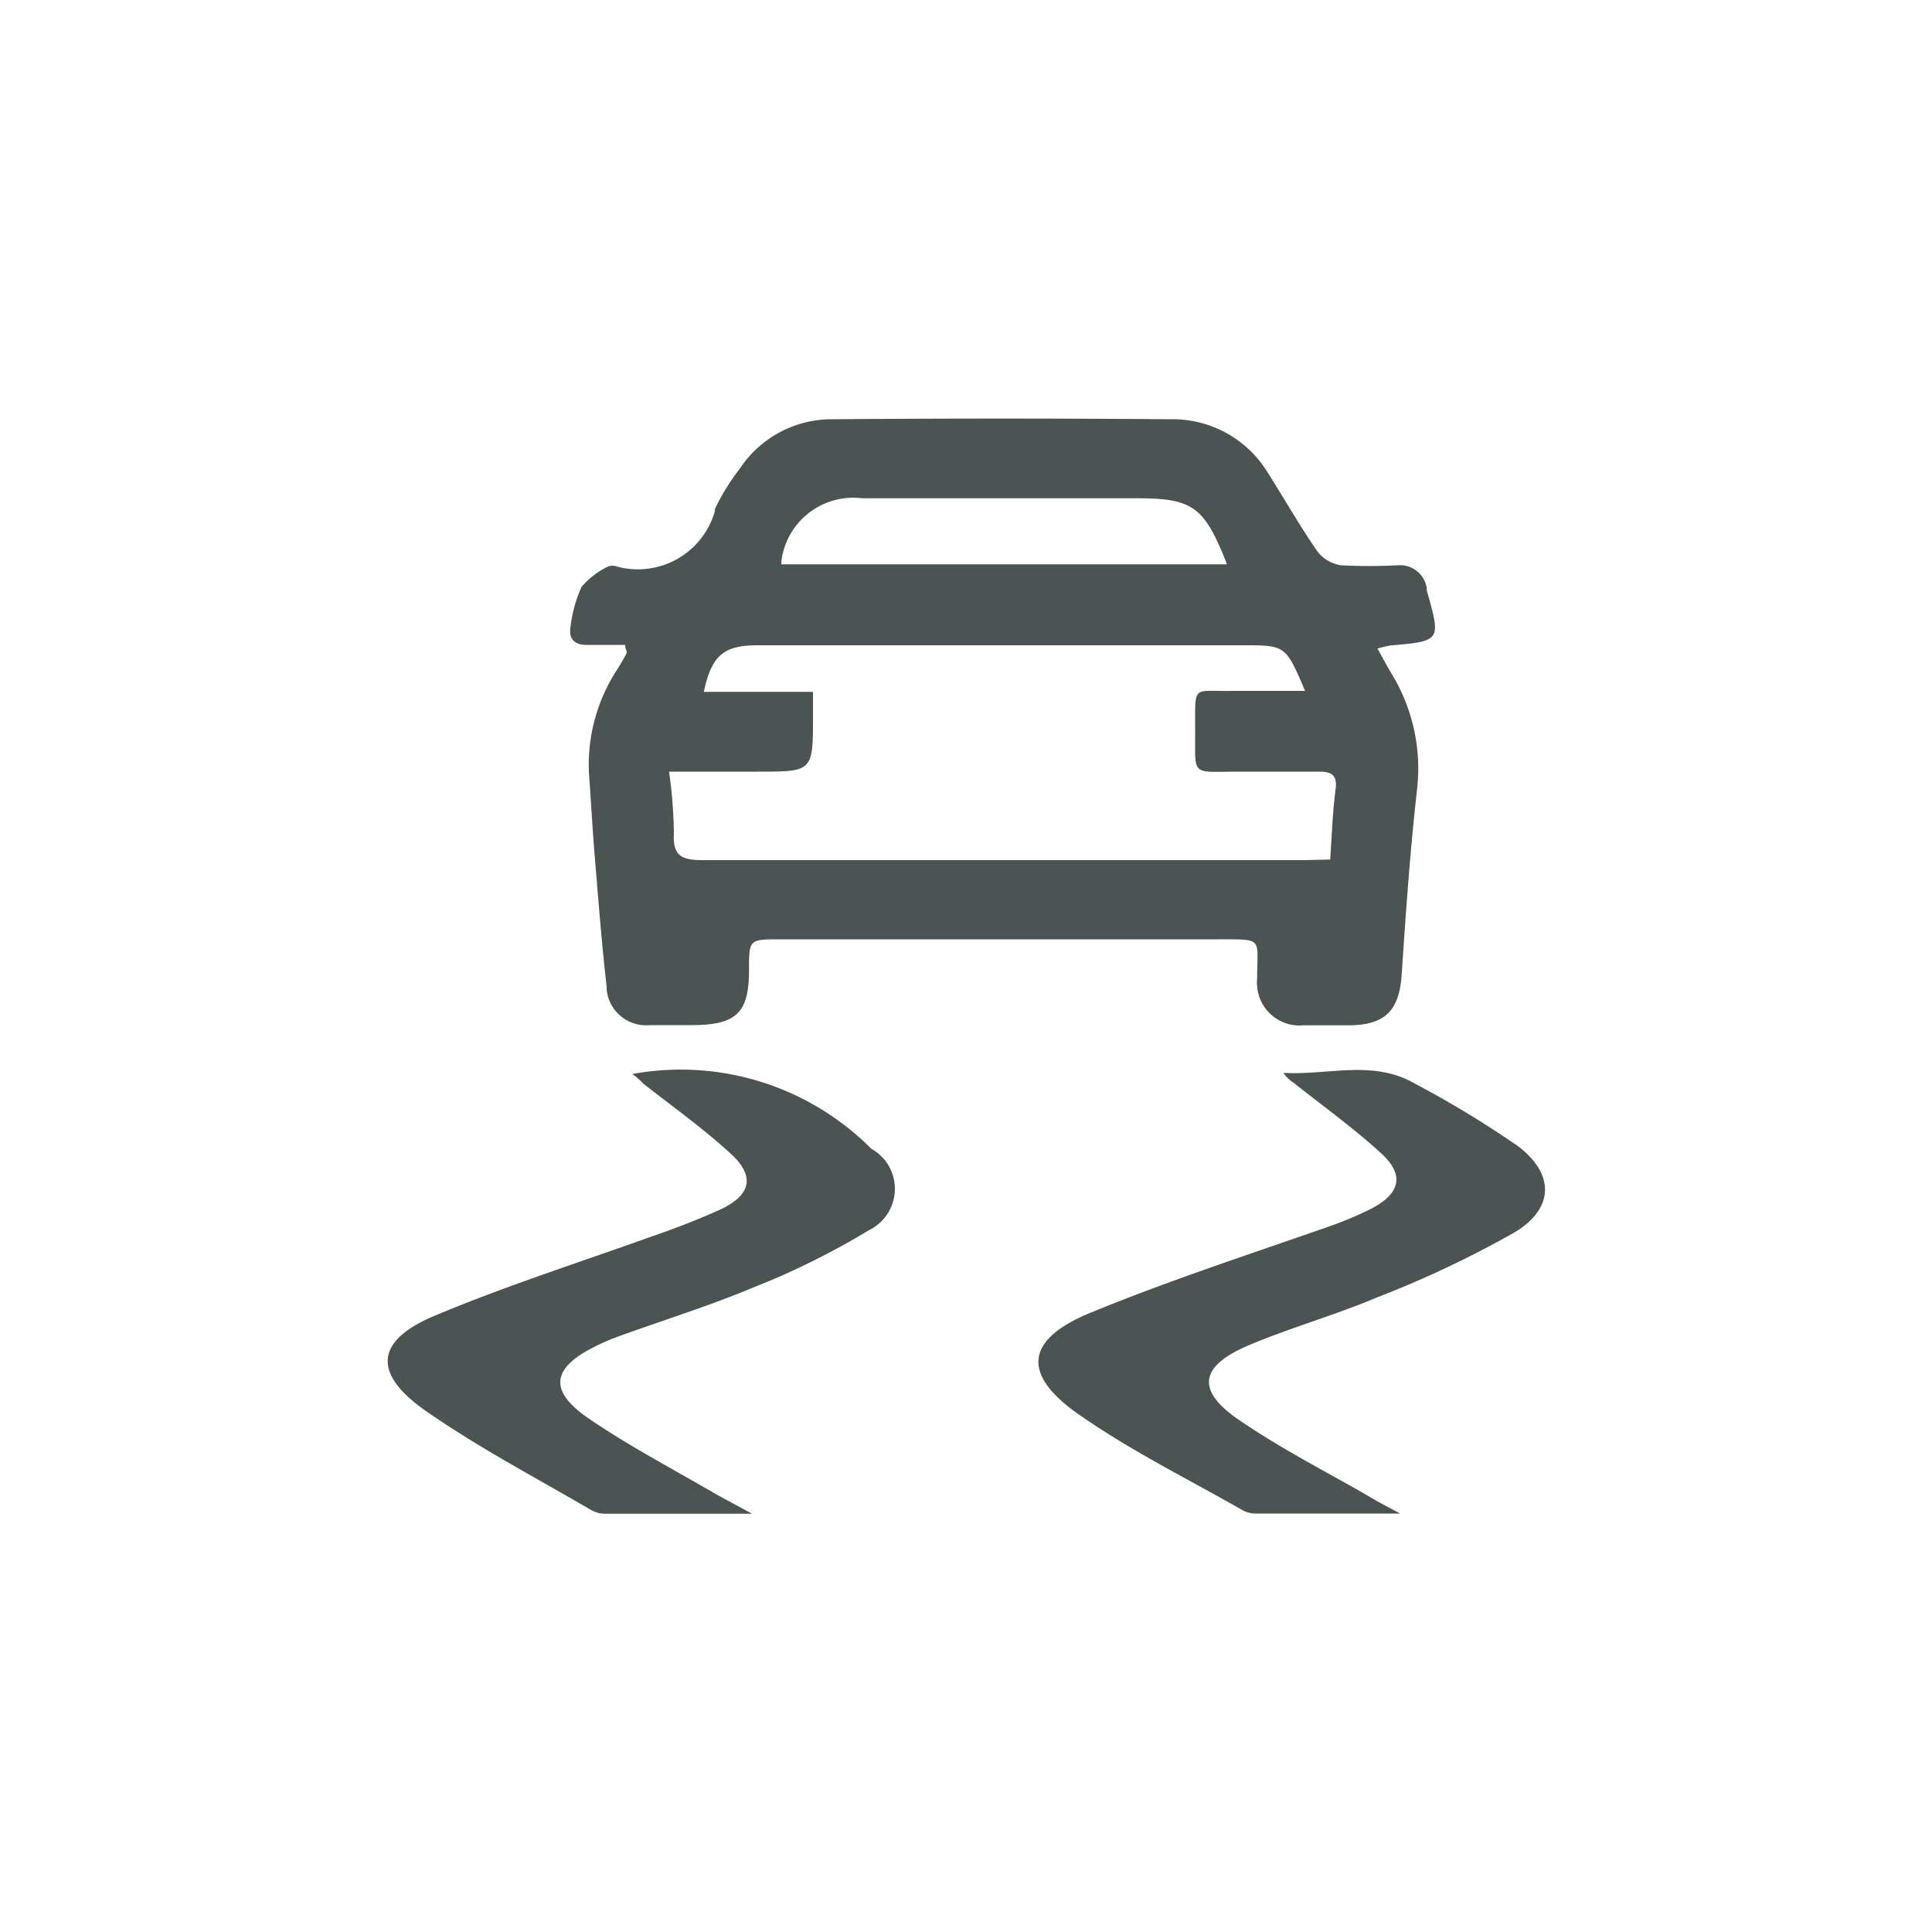
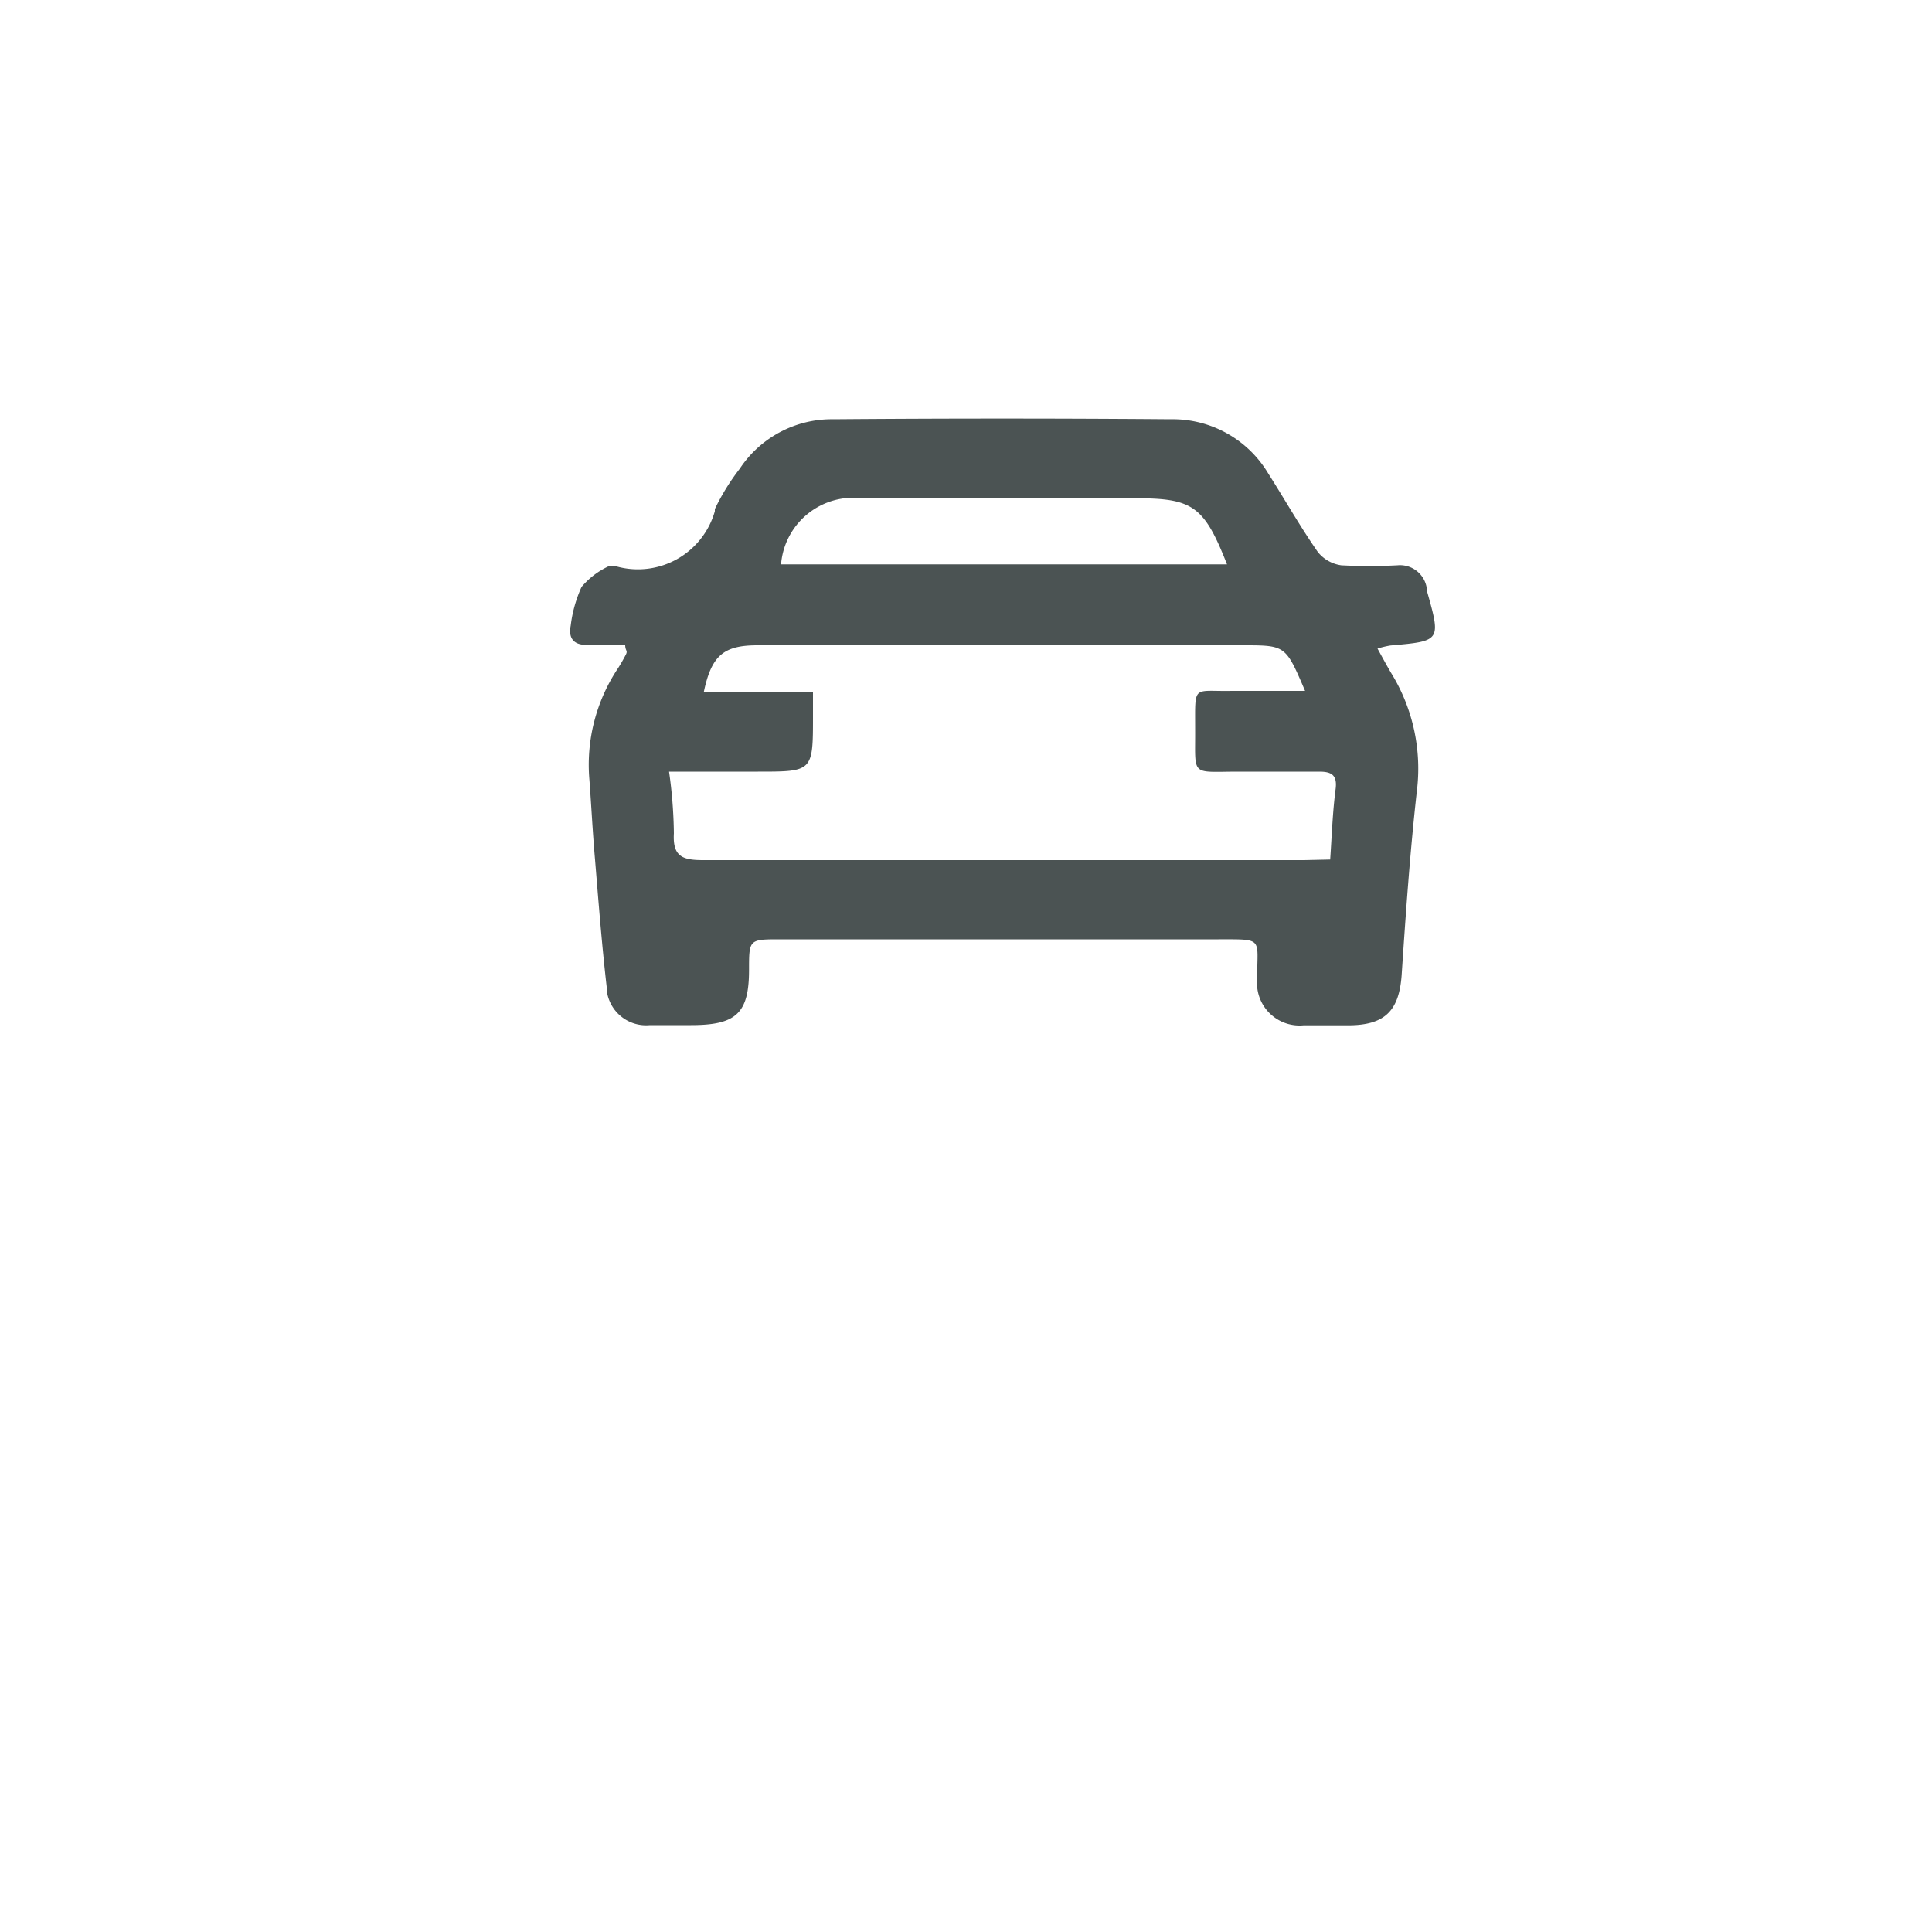
<svg xmlns="http://www.w3.org/2000/svg" viewBox="0 0 100 100">
  <defs>
    <style>.cls-1{fill:#fff;opacity:0;}.cls-2{fill:#4b5353;}</style>
  </defs>
  <title>Asset 6</title>
  <g id="Layer_2" data-name="Layer 2">
    <g id="Layer_1-2" data-name="Layer 1">
-       <rect class="cls-1" width="100" height="100" />
      <g id="Group_94" data-name="Group 94">
        <path id="Path_984" data-name="Path 984" class="cls-2" d="M32.36,33.38h-2c-.71,0-.94-.39-.82-1a6.81,6.81,0,0,1,.56-2,4.08,4.08,0,0,1,1.38-1.06.66.66,0,0,1,.44,0A4.14,4.14,0,0,0,37,26.46l0-.11a11.53,11.53,0,0,1,1.29-2.09,5.71,5.71,0,0,1,4.85-2.56q8.72-.07,17.45,0a5.76,5.76,0,0,1,5.05,2.8c.86,1.35,1.65,2.75,2.57,4.07a1.89,1.89,0,0,0,1.22.69,28,28,0,0,0,2.9,0,1.4,1.4,0,0,1,1.52,1.19.23.23,0,0,0,0,.11c.74,2.62.74,2.62-1.88,2.85a5,5,0,0,0-.67.16c.28.51.5.92.74,1.32A9.43,9.43,0,0,1,73.33,41c-.35,3.14-.57,6.3-.78,9.46-.13,1.84-.85,2.6-2.74,2.61-.78,0-1.56,0-2.34,0a2.2,2.2,0,0,1-2.4-2,2.26,2.26,0,0,1,0-.45c0-2.09.36-2-2-2H40.39c-1.62,0-1.62,0-1.62,1.57,0,2.25-.65,2.87-3,2.87-.71,0-1.43,0-2.13,0a2.05,2.05,0,0,1-2.24-1.85c0-.05,0-.09,0-.14-.25-2.18-.42-4.37-.6-6.56-.12-1.37-.19-2.75-.29-4.12A9,9,0,0,1,32,34.57c.14-.22.27-.45.39-.68S32.36,33.7,32.36,33.38ZM68.85,44.49c.09-1.34.13-2.5.28-3.64.1-.75-.23-.91-.85-.91H64.14c-2.57,0-2.26.3-2.28-2.26,0-2.28-.13-1.88,1.9-1.92h3.79c-1-2.34-1-2.36-3.17-2.36H39.21c-1.75,0-2.38.52-2.78,2.41h5.65v1.24c0,2.89,0,2.89-2.85,2.89h-4.6a24.34,24.34,0,0,1,.25,3.19c-.07,1.2.44,1.39,1.51,1.39,10.36,0,20.74,0,31.1,0ZM63.51,29.21c-1.18-3-1.76-3.42-4.69-3.42H44.62a3.75,3.75,0,0,0-4.18,3.29s0,.09,0,.13Z" />
-         <path id="Path_985" data-name="Path 985" class="cls-2" d="M32.73,55.59A13.92,13.92,0,0,1,45.1,59.46,2.37,2.37,0,0,1,46,62.72a2.34,2.34,0,0,1-1,.94,39.4,39.4,0,0,1-6.06,3c-2.22.93-4.54,1.65-6.81,2.47a11.22,11.22,0,0,0-1.34.57c-2.24,1.11-2.41,2.29-.32,3.72s4.4,2.64,6.61,3.93c.51.28,1,.54,1.84,1H31.32a1.47,1.47,0,0,1-.74-.2C27.69,76.46,24.71,74.9,22,73s-2.59-3.6.48-4.89C26.14,66.57,30,65.34,33.73,64c1.23-.42,2.44-.89,3.63-1.43,1.53-.75,1.71-1.71.47-2.85-1.43-1.31-3-2.43-4.53-3.63C33.11,55.88,32.91,55.73,32.73,55.59Z" />
-         <path id="Path_986" data-name="Path 986" class="cls-2" d="M72.47,78.34H64.93a1.39,1.39,0,0,1-.63-.18c-2.78-1.59-5.64-3-8.29-4.83-3.18-2.14-3-4,.5-5.41,4-1.64,8.17-3,12.26-4.43A18.56,18.56,0,0,0,71,62.55c1.5-.79,1.71-1.76.46-2.88-1.42-1.3-3-2.43-4.52-3.64a1.74,1.74,0,0,1-.51-.5c2.28.14,4.62-.7,6.79.55a52.47,52.47,0,0,1,5.33,3.23c1.91,1.43,1.91,3.21-.11,4.45a53.41,53.41,0,0,1-7.13,3.38c-2.15.91-4.42,1.55-6.58,2.45-2.7,1.12-2.87,2.41-.46,4,2.06,1.4,4.28,2.54,6.45,3.78C71.23,77.69,71.71,77.93,72.47,78.34Z" />
      </g>
    </g>
  </g>
</svg>